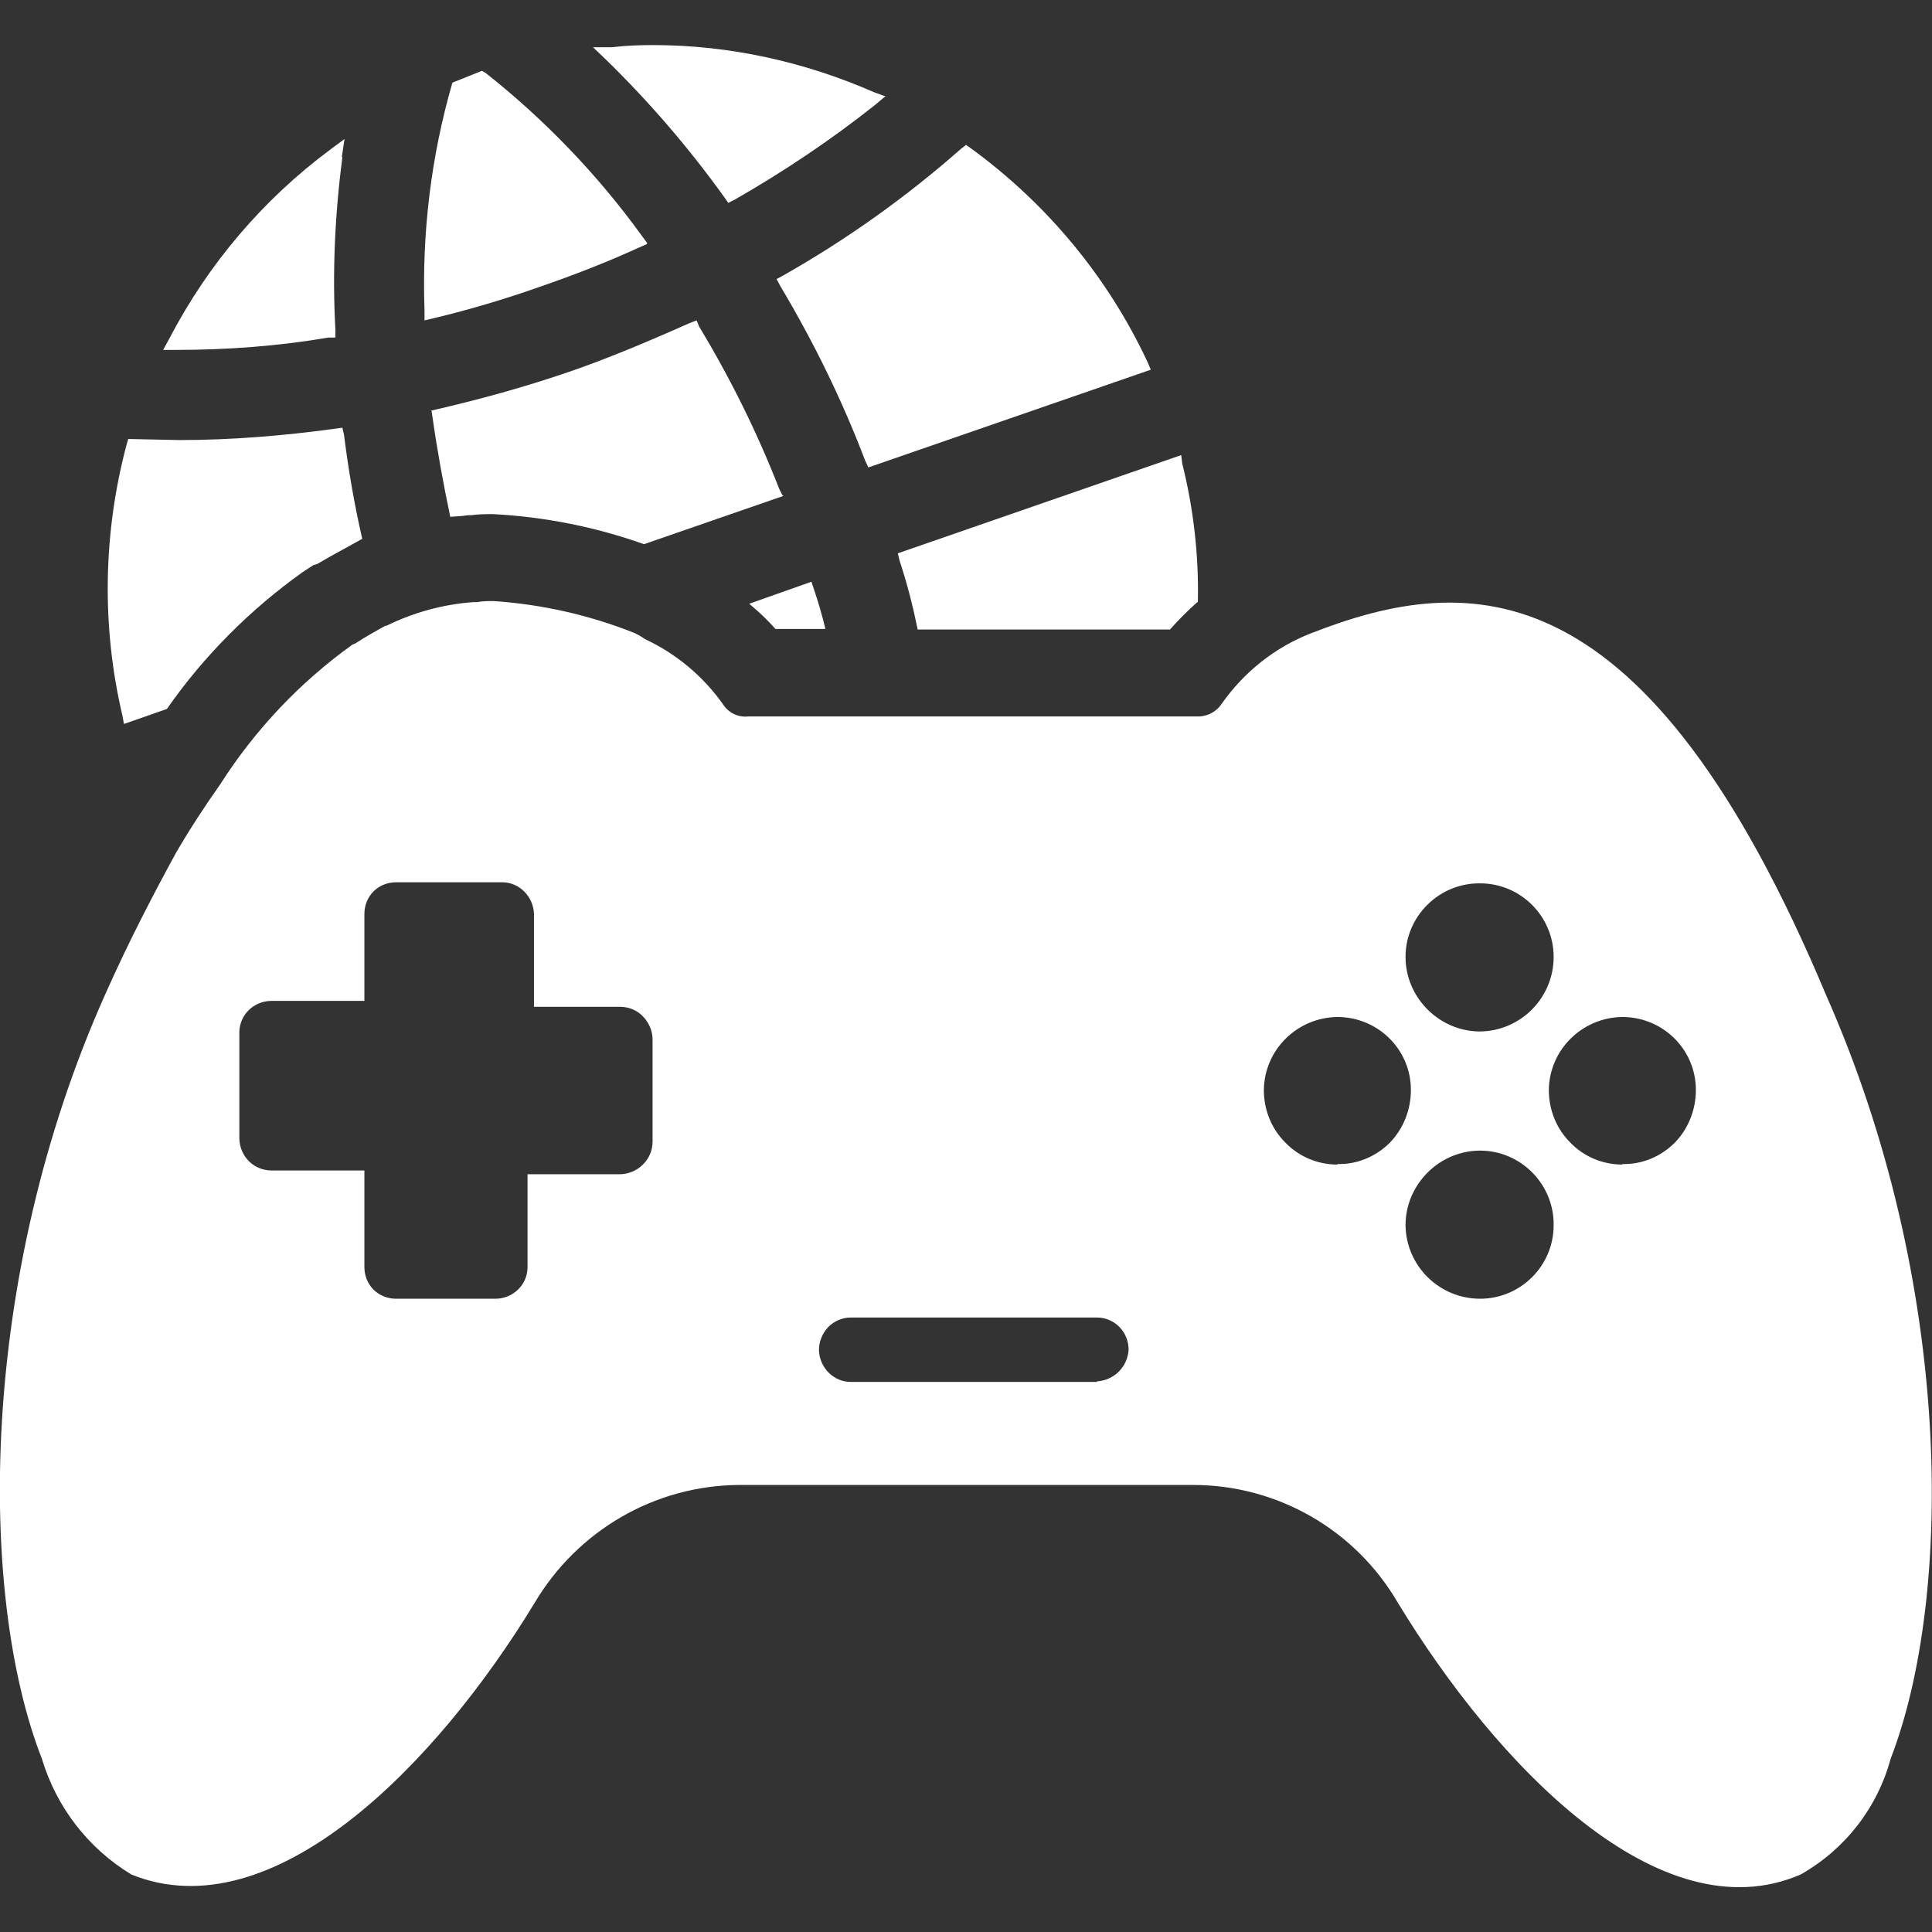
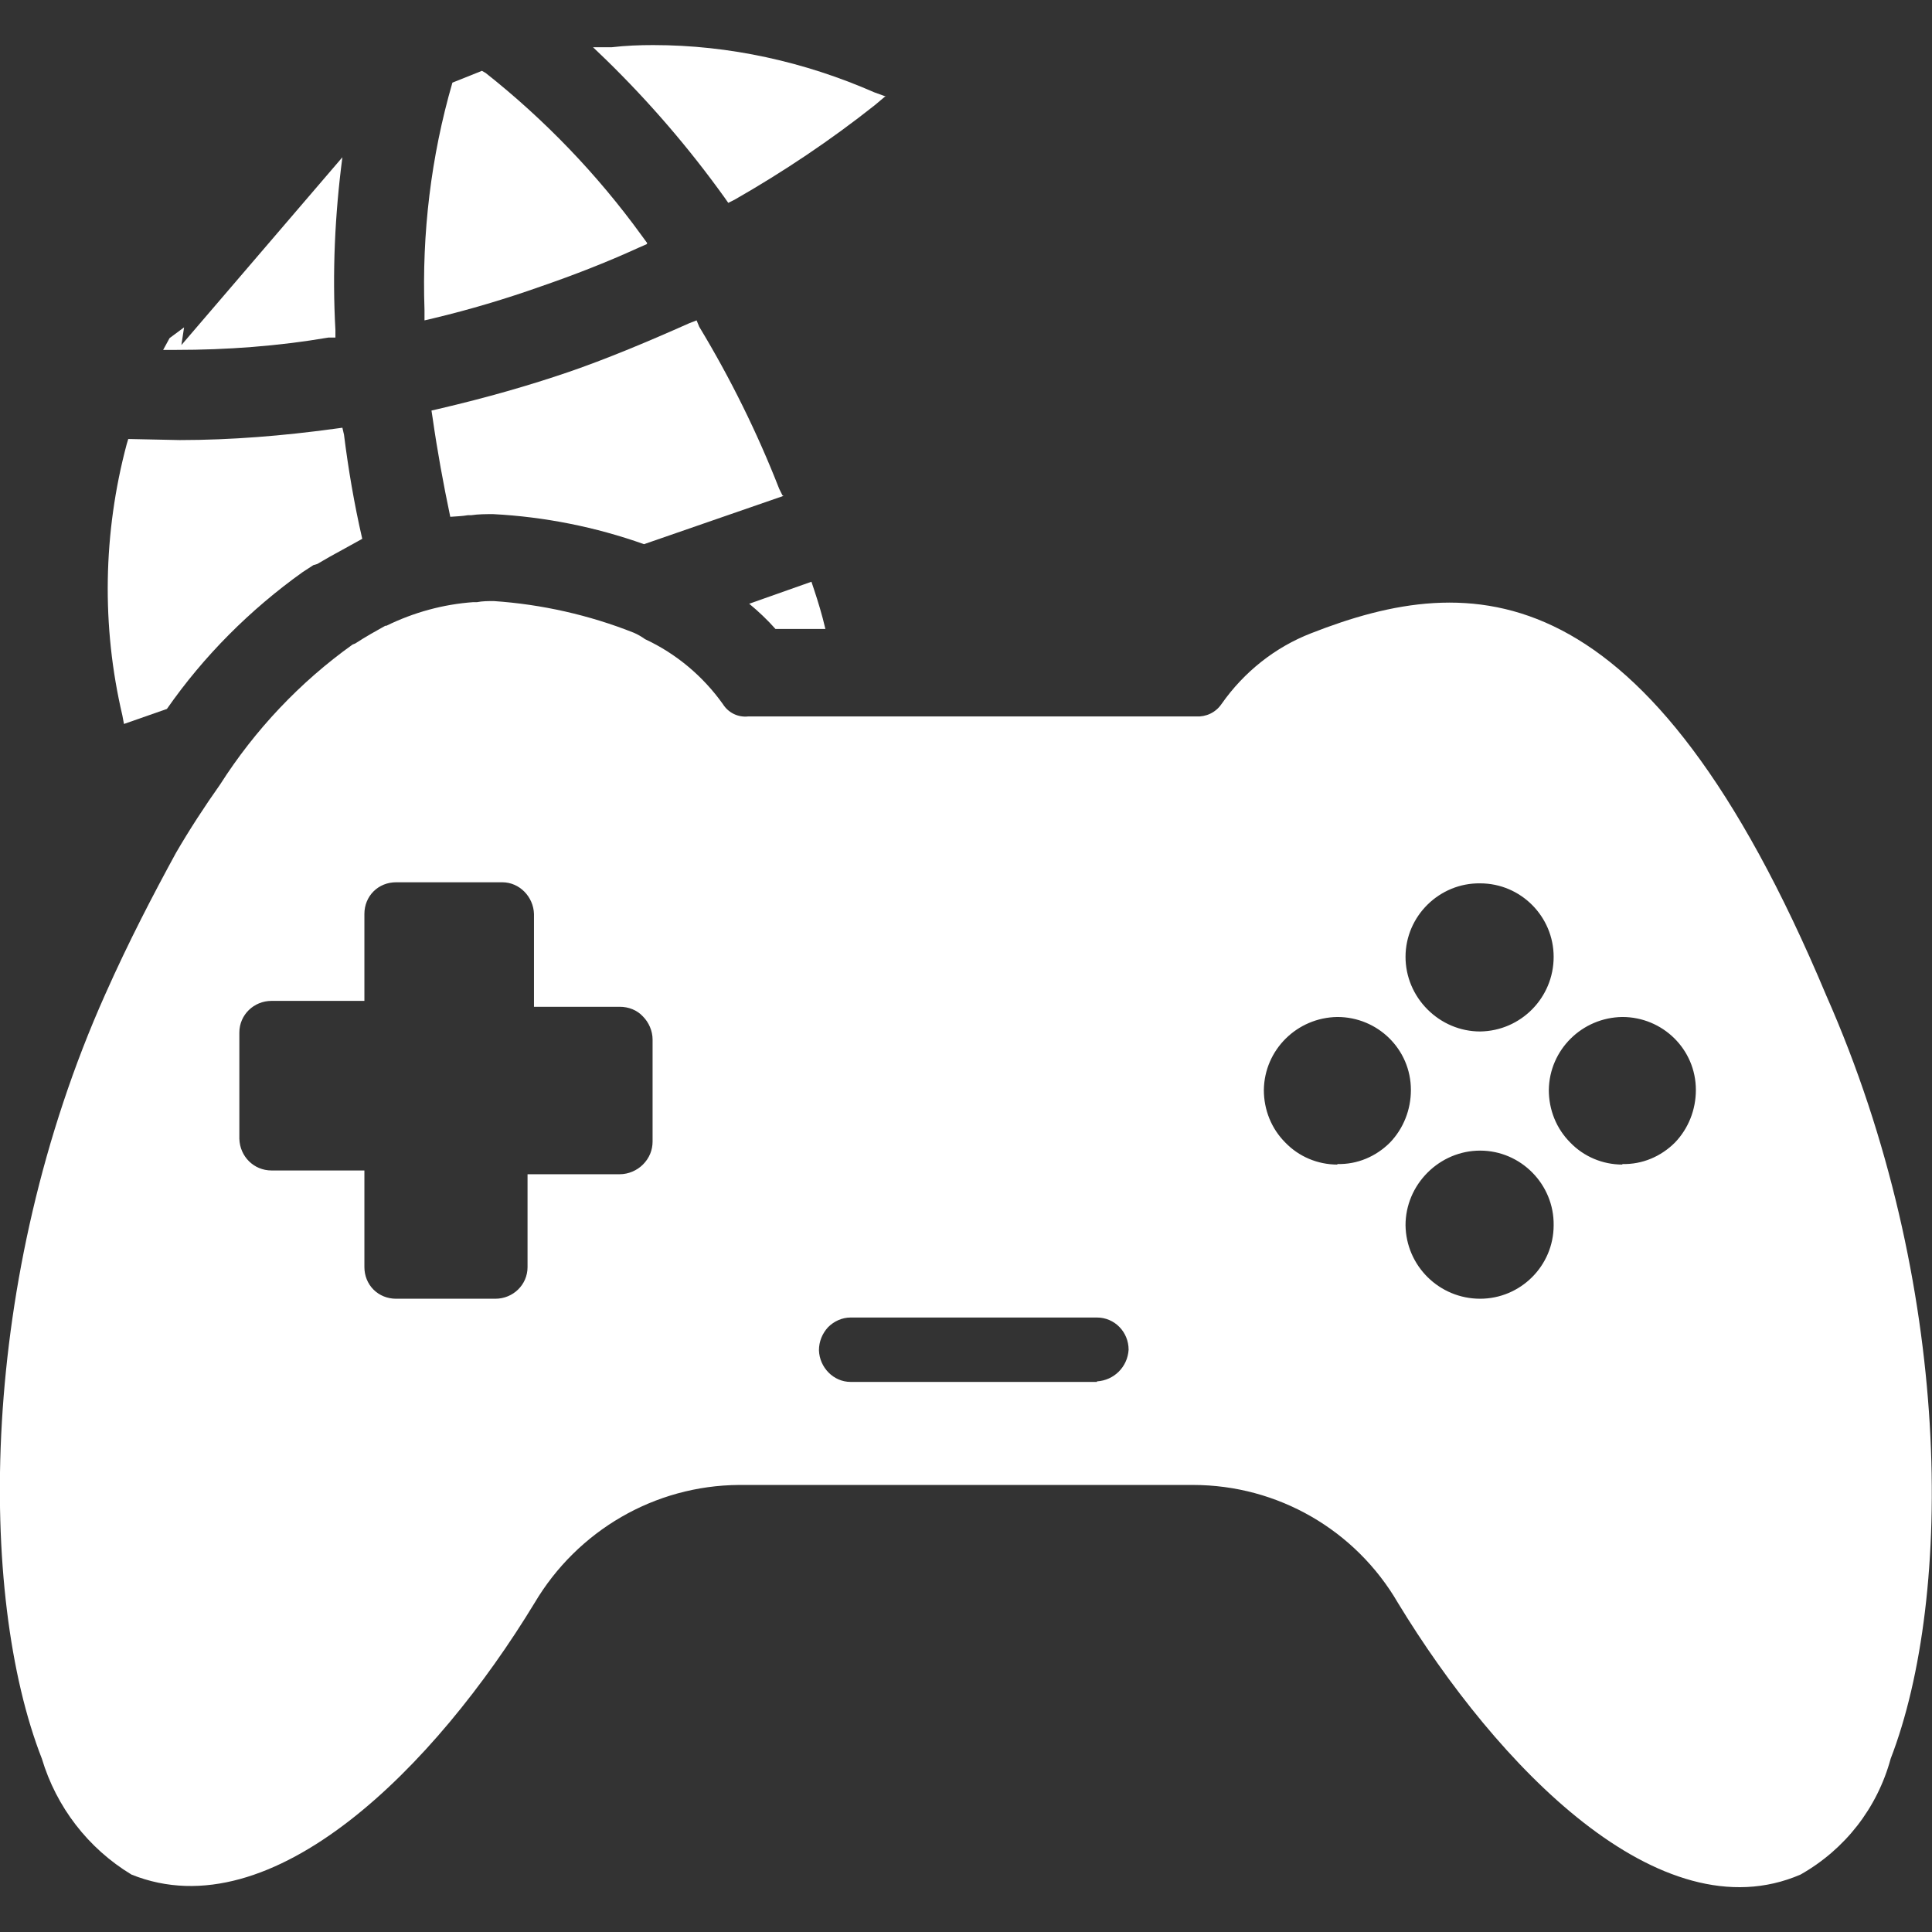
<svg xmlns="http://www.w3.org/2000/svg" id="Layer_1" data-name="Layer 1" viewBox="0 0 36 36">
  <rect x="0" y="0" width="36" height="36" fill="#333333" stroke="none" />
  <defs>
    <style>
      .cls-1 {
        fill: #fff;
      }
    </style>
  </defs>
  <g id="Group_22428" data-name="Group 22428">
    <path id="Path_39301" data-name="Path 39301" class="cls-1" d="m34.03,18.55c-3.35-7.99-6.62-7.92-9.6-6.75-.67.26-1.25.72-1.67,1.32-.11.16-.29.24-.47.23h-8.35c-.19.02-.37-.07-.47-.23-.37-.52-.87-.94-1.45-1.21-.07-.05-.14-.09-.21-.12-.83-.33-1.72-.53-2.61-.59-.1,0-.21,0-.31.02h-.07c-.56.04-1.11.19-1.62.44h-.02c-.18.1-.36.2-.56.33l-.05.02c-.98.7-1.82,1.59-2.47,2.61-.29.41-.57.84-.82,1.27-.42.77-.88,1.65-1.32,2.64C-.41,23.83-.41,29.73.78,32.77c.27.9.86,1.67,1.67,2.16,2.63,1.06,5.67-2.03,7.51-5.06.8-1.35,2.24-2.19,3.81-2.2h8.46c1.58,0,3.03.84,3.82,2.2,1.85,3.04,4.88,6.19,7.5,5.06.83-.47,1.43-1.24,1.68-2.16,1.17-3.03,1.17-8.86-1.2-14.22Zm-21.87,2.72c0,.16-.06.31-.18.43-.11.11-.27.18-.43.18h-1.72v1.73c0,.33-.27.59-.6.59h-1.85c-.16,0-.31-.06-.42-.17-.11-.11-.17-.26-.17-.42v-1.8h-1.73c-.33,0-.59-.26-.6-.59v-1.98c0-.33.27-.59.6-.59h1.73v-1.62c0-.16.06-.31.17-.42.11-.11.26-.17.42-.17h1.98c.32,0,.58.27.59.59v1.73h1.6c.16,0,.32.06.43.18.11.11.18.27.18.43v1.9Zm8.28,4.48h-4.59c-.32,0-.58-.27-.59-.59,0-.16.06-.31.17-.43.11-.11.26-.18.42-.18h4.59c.33,0,.59.27.59.6-.02.32-.27.57-.59.59h0Zm7.14-9.29c.76,0,1.37.62,1.37,1.37,0,.76-.61,1.38-1.37,1.39-.37,0-.72-.15-.98-.41-.26-.26-.41-.61-.41-.98,0-.76.63-1.38,1.39-1.37Zm-2.66,5.24c-.37,0-.72-.15-.97-.41-.26-.26-.4-.61-.4-.98.01-.75.62-1.35,1.37-1.36.75,0,1.37.6,1.37,1.36,0,.37-.14.72-.39.98-.26.26-.61.41-.98.4h0Zm2.66,2.5c-.76,0-1.38-.61-1.39-1.37,0-.37.15-.72.41-.98.26-.26.61-.41.98-.41.76,0,1.38.63,1.37,1.39,0,.76-.62,1.37-1.37,1.37Zm2.65-2.5c-.37,0-.72-.15-.97-.41-.26-.26-.4-.61-.4-.98.01-.75.62-1.35,1.37-1.36.75,0,1.37.6,1.37,1.36,0,.37-.14.72-.39.98-.26.26-.61.41-.98.4h0Z" />
    <g id="Group_22427" data-name="Group 22427">
      <path id="Path_39302" data-name="Path 39302" class="cls-1" d="m16.49,1.8l-.19.16c-.82.65-1.7,1.24-2.61,1.76l-.12.06-.07-.1c-.66-.92-1.4-1.78-2.21-2.57l-.24-.23h.35c.26-.03.51-.04.77-.04,1.42,0,2.82.31,4.12.88l.22.08Z" />
      <path id="Path_39303" data-name="Path 39303" class="cls-1" d="m12.05,4.55l-.16.07c-.59.27-1.21.51-1.82.72-.65.23-1.32.43-1.99.59l-.17.04v-.19c-.05-1.43.12-2.86.52-4.24l.55-.22.07.04c1.1.87,2.08,1.89,2.9,3.02l.11.15Z" />
-       <path id="Path_39304" data-name="Path 39304" class="cls-1" d="m6.38,2.93c-.14,1.07-.19,2.15-.13,3.22v.14h-.13c-.94.16-1.89.23-2.84.23h-.24l.12-.22c.72-1.38,1.74-2.58,2.99-3.51l.27-.2-.05.33Z" />
+       <path id="Path_39304" data-name="Path 39304" class="cls-1" d="m6.38,2.93c-.14,1.07-.19,2.15-.13,3.22v.14h-.13c-.94.16-1.89.23-2.84.23h-.24l.12-.22l.27-.2-.05.33Z" />
      <path id="Path_39305" data-name="Path 39305" class="cls-1" d="m6.77,10.04h-.02l-.38.21c-.15.08-.29.16-.46.26l-.07.02-.2.13c-.98.7-1.84,1.56-2.53,2.55l-.8.28-.03-.16c-.39-1.66-.36-3.4.08-5.05l.03-.1.96.02c.96,0,1.93-.08,2.88-.21l.15-.02.03.13c.08.64.19,1.29.34,1.94Z" />
      <path id="Path_39306" data-name="Path 39306" class="cls-1" d="m14.6,9.24l-2.6.9c-.9-.32-1.85-.51-2.81-.56-.14,0-.27,0-.41.02h-.06c-.12.02-.21.02-.33.03-.13-.62-.24-1.22-.33-1.85l-.02-.13.13-.03c.9-.21,1.7-.44,2.43-.69.67-.23,1.42-.54,2.25-.91l.13-.05.05.12c.58.96,1.08,1.97,1.49,3.02l.06.12Z" />
-       <path id="Path_39307" data-name="Path 39307" class="cls-1" d="m21.44,6.89l-5.26,1.82-.06-.13c-.43-1.13-.96-2.21-1.58-3.25l-.07-.13.13-.07c1.18-.67,2.29-1.46,3.31-2.36l.09-.07.1.07c1.41,1.03,2.54,2.39,3.28,3.97l.06.14Z" />
-       <path id="Path_39308" data-name="Path 39308" class="cls-1" d="m22.31,11.22c-.18.16-.35.33-.51.51h-4.7c-.09-.44-.2-.87-.34-1.29l-.03-.13,5.28-1.83.02.16c.21.84.31,1.71.29,2.58h0Z" />
      <path id="Path_39309" data-name="Path 39309" class="cls-1" d="m15.38,11.72h-.93c-.15-.17-.32-.33-.49-.47l1.16-.41.05.15c.07.21.15.47.21.73Z" />
    </g>
  </g>
</svg>